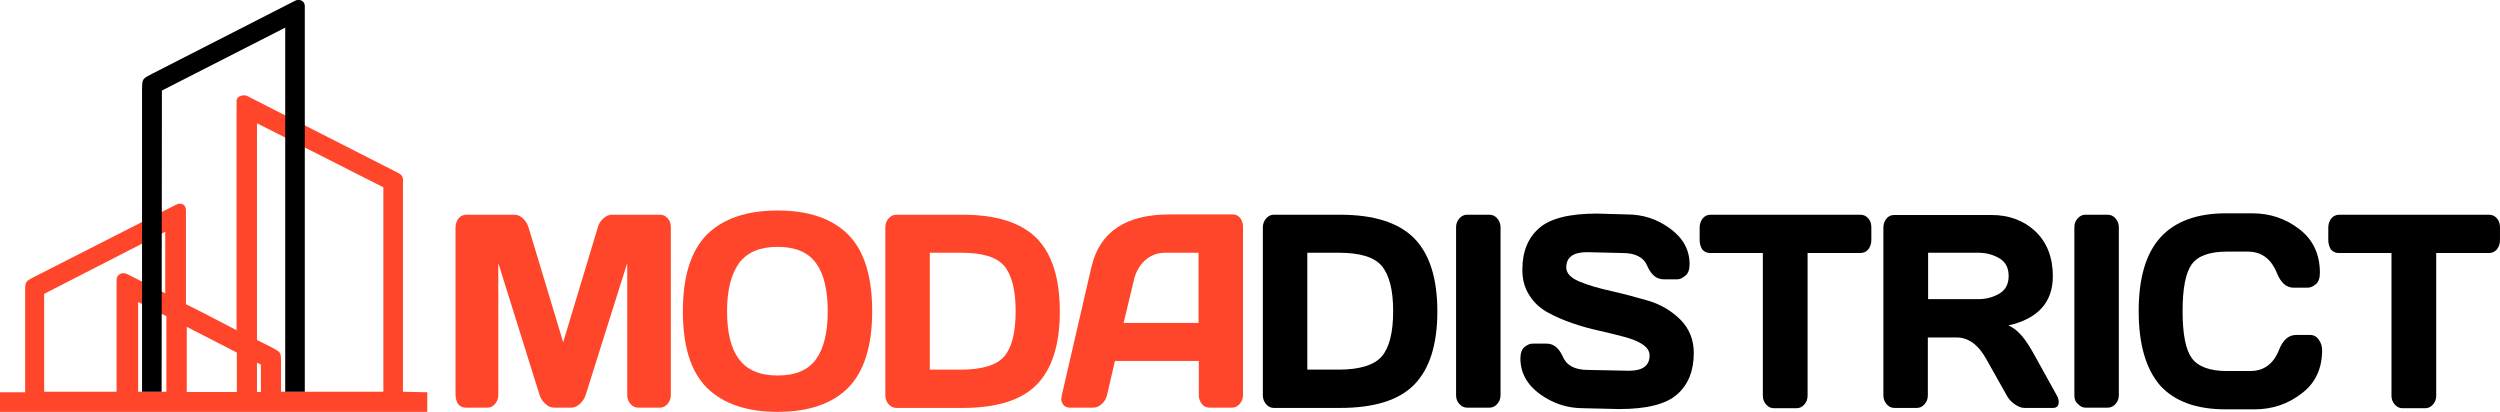
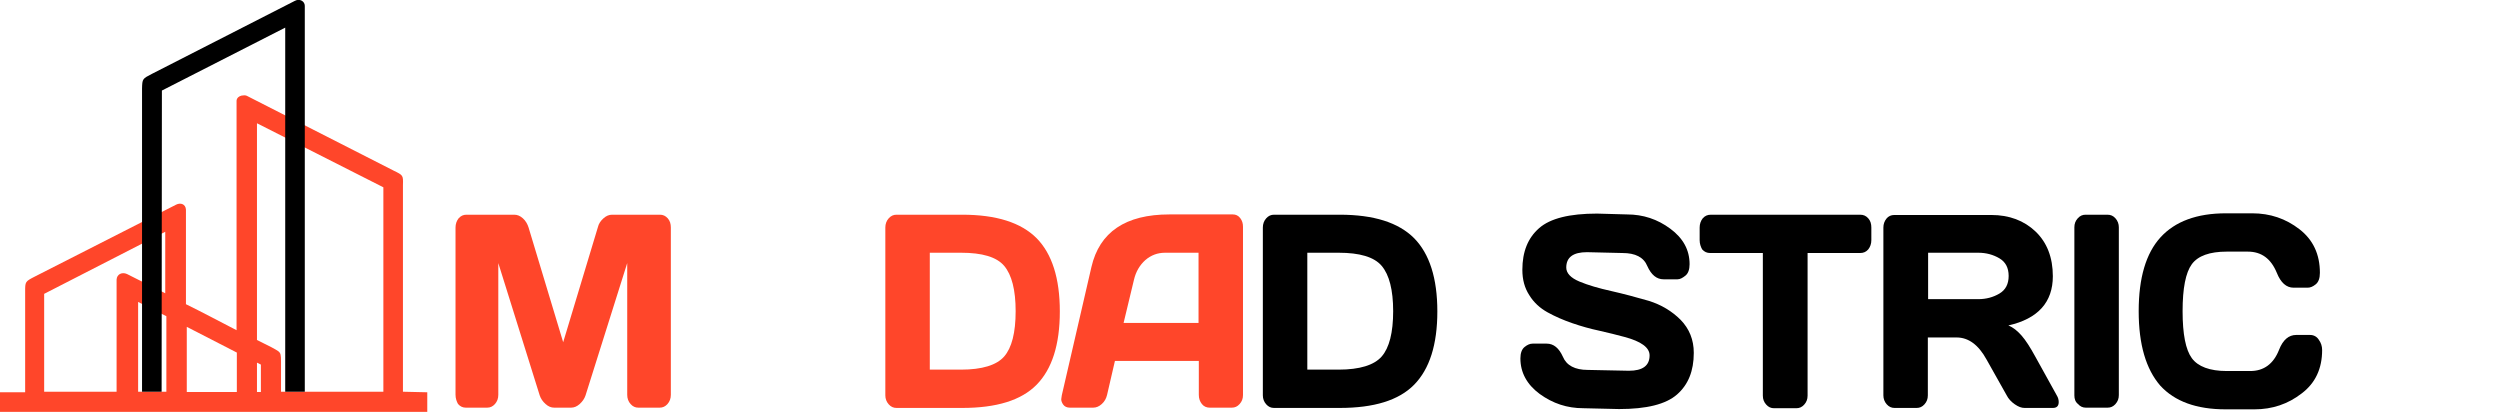
<svg xmlns="http://www.w3.org/2000/svg" enable-background="new -552 927.7 894 147.3" viewBox="-552 927.7 894 147.3">
  <g transform="translate(-223.305 -91.821)">
    <g>
      <path d="m-241.3 1053.6c.7.1.4 0 .9.2l52.4 26.7c3.5 1.7 3.5 1.7 3.4 5.2v73.9l8.7.2v7h-152.9v-7h9.1v-36c0-3.6 0-3.6 3.5-5.4l50.5-25.7c1.6-.8 3.4-.2 3.5 1.8v33.8c6.1 3 12.1 6.2 18.1 9.3v-82.1c.1-1 .9-1.6 1.8-1.8.4-.1.7 0 1-.1zm-38 73.9v32.1h10.1v-27zm42.5-63.9v77.5c1.7.8 3.3 1.7 5 2.5 1.6.9 2.1 1.1 2.6 1.5.9.7 1 1.3 1 3.8v.1 10.6h36.6v-73.1zm-32.8 38.8-43.3 22.2v35h25.9v-40.1c.1-1.9 1.9-2.8 3.7-2l13.7 6.9zm32.8 46.8v10.5h1.4v-9.8zm-25.1-12.8v23.3h17.9v-.5-13.6z" fill="#ff462a" />
      <path d="m-277.9 1159.6h7l.1-107.7 44.1-22.5v130.2h7v-138c0-1.6-1.8-2.7-3.5-1.8l-51.1 26.1c-3.5 1.8-3.5 1.8-3.6 5.3z" />
    </g>
    <g>
      <g fill="#ff462a">
        <path d="m-165.8 1160.7v-59.8c0-1.3.4-2.4 1.1-3.3.8-.9 1.7-1.3 2.8-1.3h17.1c1.1 0 2.1.4 3.1 1.3s1.6 2 2 3.2l12.4 41.1 12.4-41.1c.3-1.3 1-2.3 2-3.2s2-1.3 3.1-1.3h17.1c1.1 0 2 .4 2.8 1.3s1.1 2 1.1 3.3v59.8c0 1.3-.4 2.4-1.2 3.3s-1.7 1.3-2.8 1.3h-7.6c-1.1 0-2-.4-2.8-1.3s-1.2-2-1.2-3.3v-47.1l-14.9 47.3c-.4 1.2-1.1 2.2-2.1 3.1s-2 1.3-3.1 1.3h-6c-1.1 0-2.1-.4-3.1-1.3s-1.7-1.9-2.1-3.1l-14.8-47.3v47.1c0 1.3-.4 2.4-1.2 3.3s-1.7 1.3-2.8 1.3h-7.6c-1.1 0-2-.4-2.8-1.3-.5-.9-.9-2-.9-3.3" />
-         <path d="m-50.6 1166.8c-11.1 0-19.5-2.9-25.3-8.6-5.8-5.8-8.6-14.9-8.6-27.4s2.9-21.6 8.6-27.4c5.8-5.7 14.2-8.6 25.3-8.6s19.5 2.9 25.2 8.6 8.6 14.9 8.6 27.4-2.9 21.6-8.6 27.4c-5.7 5.7-14.1 8.6-25.2 8.6m0-59c-6.3 0-10.9 1.9-13.8 5.8-2.8 3.9-4.3 9.6-4.3 17.2s1.4 13.4 4.3 17.2c2.8 3.8 7.4 5.8 13.8 5.8 6.3 0 10.9-1.9 13.7-5.8 2.8-3.8 4.2-9.6 4.2-17.2s-1.4-13.4-4.2-17.2c-2.8-3.9-7.4-5.8-13.7-5.8" />
        <path d="m-12.1 1160.9v-60c0-1.3.4-2.4 1.2-3.3s1.7-1.3 2.8-1.3h23.5c12.2 0 21 2.8 26.6 8.4 5.5 5.6 8.3 14.3 8.3 26.2s-2.8 20.6-8.3 26.2-14.4 8.3-26.6 8.3h-23.5c-1.1 0-2-.4-2.8-1.3s-1.2-2-1.2-3.2m15.9-9.2h11.2c7.5 0 12.7-1.6 15.4-4.7s4.1-8.5 4.1-16.2c0-7.6-1.4-13-4.1-16.2s-7.9-4.7-15.4-4.7h-11.2" />
        <path d="m51 1160.9 10.6-45.9c2.9-12.5 12.2-18.8 27.9-18.8h22.7c1 0 1.9.4 2.6 1.3s1 1.9 1 3.1v60.2c0 1.3-.4 2.3-1.2 3.2s-1.7 1.3-2.8 1.3h-7.9c-1.1 0-2.1-.4-2.8-1.3s-1.1-1.9-1.1-3.3v-12.1h-30l-2.8 12.1c-.3 1.3-.9 2.4-1.9 3.3s-2 1.3-3.1 1.3h-8.3c-1.1 0-1.9-.4-2.4-1.1s-.7-1.4-.7-1.9c.1-.5.1-1 .2-1.4m22.1-25.9h26.8v-25.1h-12c-2.7 0-5 .9-7 2.6-2 1.8-3.4 4.1-4.1 7.1" />
      </g>
      <path d="m122.9 1160.9v-60c0-1.3.4-2.4 1.2-3.3s1.7-1.3 2.8-1.3h23.5c12.2 0 21 2.8 26.6 8.4 5.5 5.6 8.3 14.3 8.3 26.2s-2.8 20.6-8.3 26.2-14.4 8.3-26.6 8.3h-23.5c-1.1 0-2-.4-2.8-1.3s-1.2-2-1.2-3.2m15.9-9.2h11.2c7.5 0 12.7-1.6 15.4-4.7s4.1-8.5 4.1-16.2c0-7.6-1.4-13-4.1-16.2s-7.9-4.7-15.4-4.7h-11.2" />
-       <path d="m192 1160.9v-60.1c0-1.3.4-2.3 1.2-3.2s1.7-1.3 2.8-1.3h7.8c1.2 0 2.1.4 2.9 1.3s1.2 2 1.2 3.2v60c0 1.3-.4 2.3-1.2 3.2s-1.7 1.3-2.8 1.3h-7.9c-1.1 0-2-.4-2.8-1.3-.8-.8-1.2-1.9-1.2-3.1" />
      <path d="m215 1147.7c0-1.9.5-3.3 1.5-4.1s1.9-1.2 2.9-1.2h5c2.5 0 4.4 1.6 5.8 4.7 1.3 3.1 4.3 4.7 8.9 4.7l14.7.3c4.9 0 7.4-1.8 7.4-5.5 0-2.8-3-5-9-6.6-2.7-.7-5.7-1.5-8.9-2.2-3.3-.7-6.5-1.6-9.7-2.7s-6.2-2.4-8.9-3.9-4.9-3.5-6.5-6.1c-1.7-2.6-2.5-5.6-2.5-9.1 0-6.5 2-11.4 6-14.9s10.9-5.2 20.7-5.2l10.7.3c5.8 0 10.9 1.7 15.5 5.1s6.9 7.6 6.9 12.7c0 1.9-.5 3.3-1.5 4.1s-1.9 1.3-2.8 1.3h-5c-2.5 0-4.4-1.6-5.8-4.7-1.3-3.2-4.3-4.7-8.9-4.7l-12.7-.3c-4.9 0-7.4 1.8-7.4 5.5 0 2 1.6 3.7 4.7 5s6.9 2.4 11.4 3.4c4.4 1 8.9 2.2 13.4 3.5 4.5 1.4 8.3 3.7 11.4 6.8 3.1 3.2 4.7 7.1 4.7 11.8 0 6.5-2 11.4-6 14.9s-10.9 5.2-20.7 5.2l-12.8-.3c-5.8 0-10.9-1.7-15.6-5.1-4.6-3.4-6.9-7.7-6.9-12.7" />
      <path d="m279.1 1105.4v-4.5c0-1.3.4-2.4 1.1-3.3.8-.9 1.7-1.3 2.9-1.3h53.4c1.2 0 2.1.4 2.9 1.3s1.1 2 1.1 3.3v4.5c0 1.3-.4 2.4-1.1 3.3-.8.9-1.7 1.3-2.9 1.3h-18.8v51c0 1.3-.4 2.3-1.2 3.2s-1.7 1.3-2.8 1.3h-8c-1.1 0-2-.4-2.8-1.3s-1.2-1.9-1.2-3.2v-51h-18.8c-1.2 0-2.1-.4-2.9-1.3-.5-.9-.9-2-.9-3.3" />
      <path d="m407.5 1163.3c0 1.4-.7 2.1-2.1 2.1h-10.1c-1.1 0-2.2-.4-3.5-1.3s-2.3-2-2.9-3.2l-7.2-12.8c-2.9-5.3-6.5-7.9-10.7-7.9h-10.3v20.7c0 1.3-.4 2.3-1.2 3.2s-1.7 1.3-2.8 1.3h-7.9c-1.1 0-2-.4-2.8-1.3s-1.2-2-1.2-3.2v-60c0-1.3.4-2.3 1.1-3.2s1.7-1.3 2.8-1.3h34.7c6.4 0 11.7 2 15.8 5.9s6.2 9.3 6.2 16c0 9.3-5.3 15.2-15.9 17.6 1.7.7 3.2 1.9 4.7 3.6s3.1 4.2 4.9 7.5l7.7 13.9c.5.8.7 1.6.7 2.4m-46.7-36.8h17.9c2.9 0 5.4-.7 7.6-2s3.3-3.4 3.3-6.3-1.1-5-3.3-6.3-4.7-2-7.6-2h-17.9" />
      <path d="m413.1 1160.9v-60.1c0-1.3.4-2.3 1.2-3.2s1.7-1.3 2.8-1.3h7.8c1.2 0 2.1.4 2.9 1.3s1.2 2 1.2 3.2v60c0 1.3-.4 2.3-1.2 3.2s-1.7 1.3-2.8 1.3h-7.8c-1.1 0-2-.4-2.8-1.3-1-.8-1.3-1.9-1.3-3.1" />
      <path d="m436.1 1130.8c0-11.9 2.6-20.7 7.8-26.4s13-8.6 23.4-8.6h9.4c6.4 0 12 1.9 16.9 5.7s7.3 9 7.3 15.6c0 1.9-.5 3.3-1.5 4.1s-1.9 1.2-2.9 1.2h-5c-2.6 0-4.6-1.8-6-5.3-2.1-5.1-5.5-7.6-10.4-7.6h-7.5c-6.1 0-10.3 1.5-12.5 4.5s-3.3 8.6-3.3 16.8 1.1 13.8 3.3 16.8 6.4 4.6 12.5 4.6h8.4c4.8 0 8.3-2.5 10.3-7.6 1.4-3.6 3.5-5.3 6.1-5.3h5c1.3 0 2.4.6 3.1 1.7.8 1.1 1.2 2.3 1.2 3.7 0 6.6-2.4 11.8-7.3 15.5-4.9 3.8-10.5 5.7-16.9 5.7h-10.3c-10.4 0-18.2-2.8-23.4-8.5-5.1-5.9-7.7-14.7-7.7-26.6" />
-       <path d="m503.9 1105.4v-4.5c0-1.3.4-2.4 1.1-3.3.8-.9 1.7-1.3 2.9-1.3h53.4c1.2 0 2.1.4 2.9 1.3s1.1 2 1.1 3.3v4.5c0 1.3-.4 2.4-1.1 3.3-.8.9-1.7 1.3-2.9 1.3h-18.8v51c0 1.3-.4 2.3-1.2 3.2s-1.7 1.3-2.8 1.3h-8c-1.1 0-2-.4-2.8-1.3s-1.2-1.9-1.2-3.2v-51h-18.8c-1.2 0-2.1-.4-2.9-1.3-.5-.9-.9-2-.9-3.3" />
    </g>
  </g>
</svg>